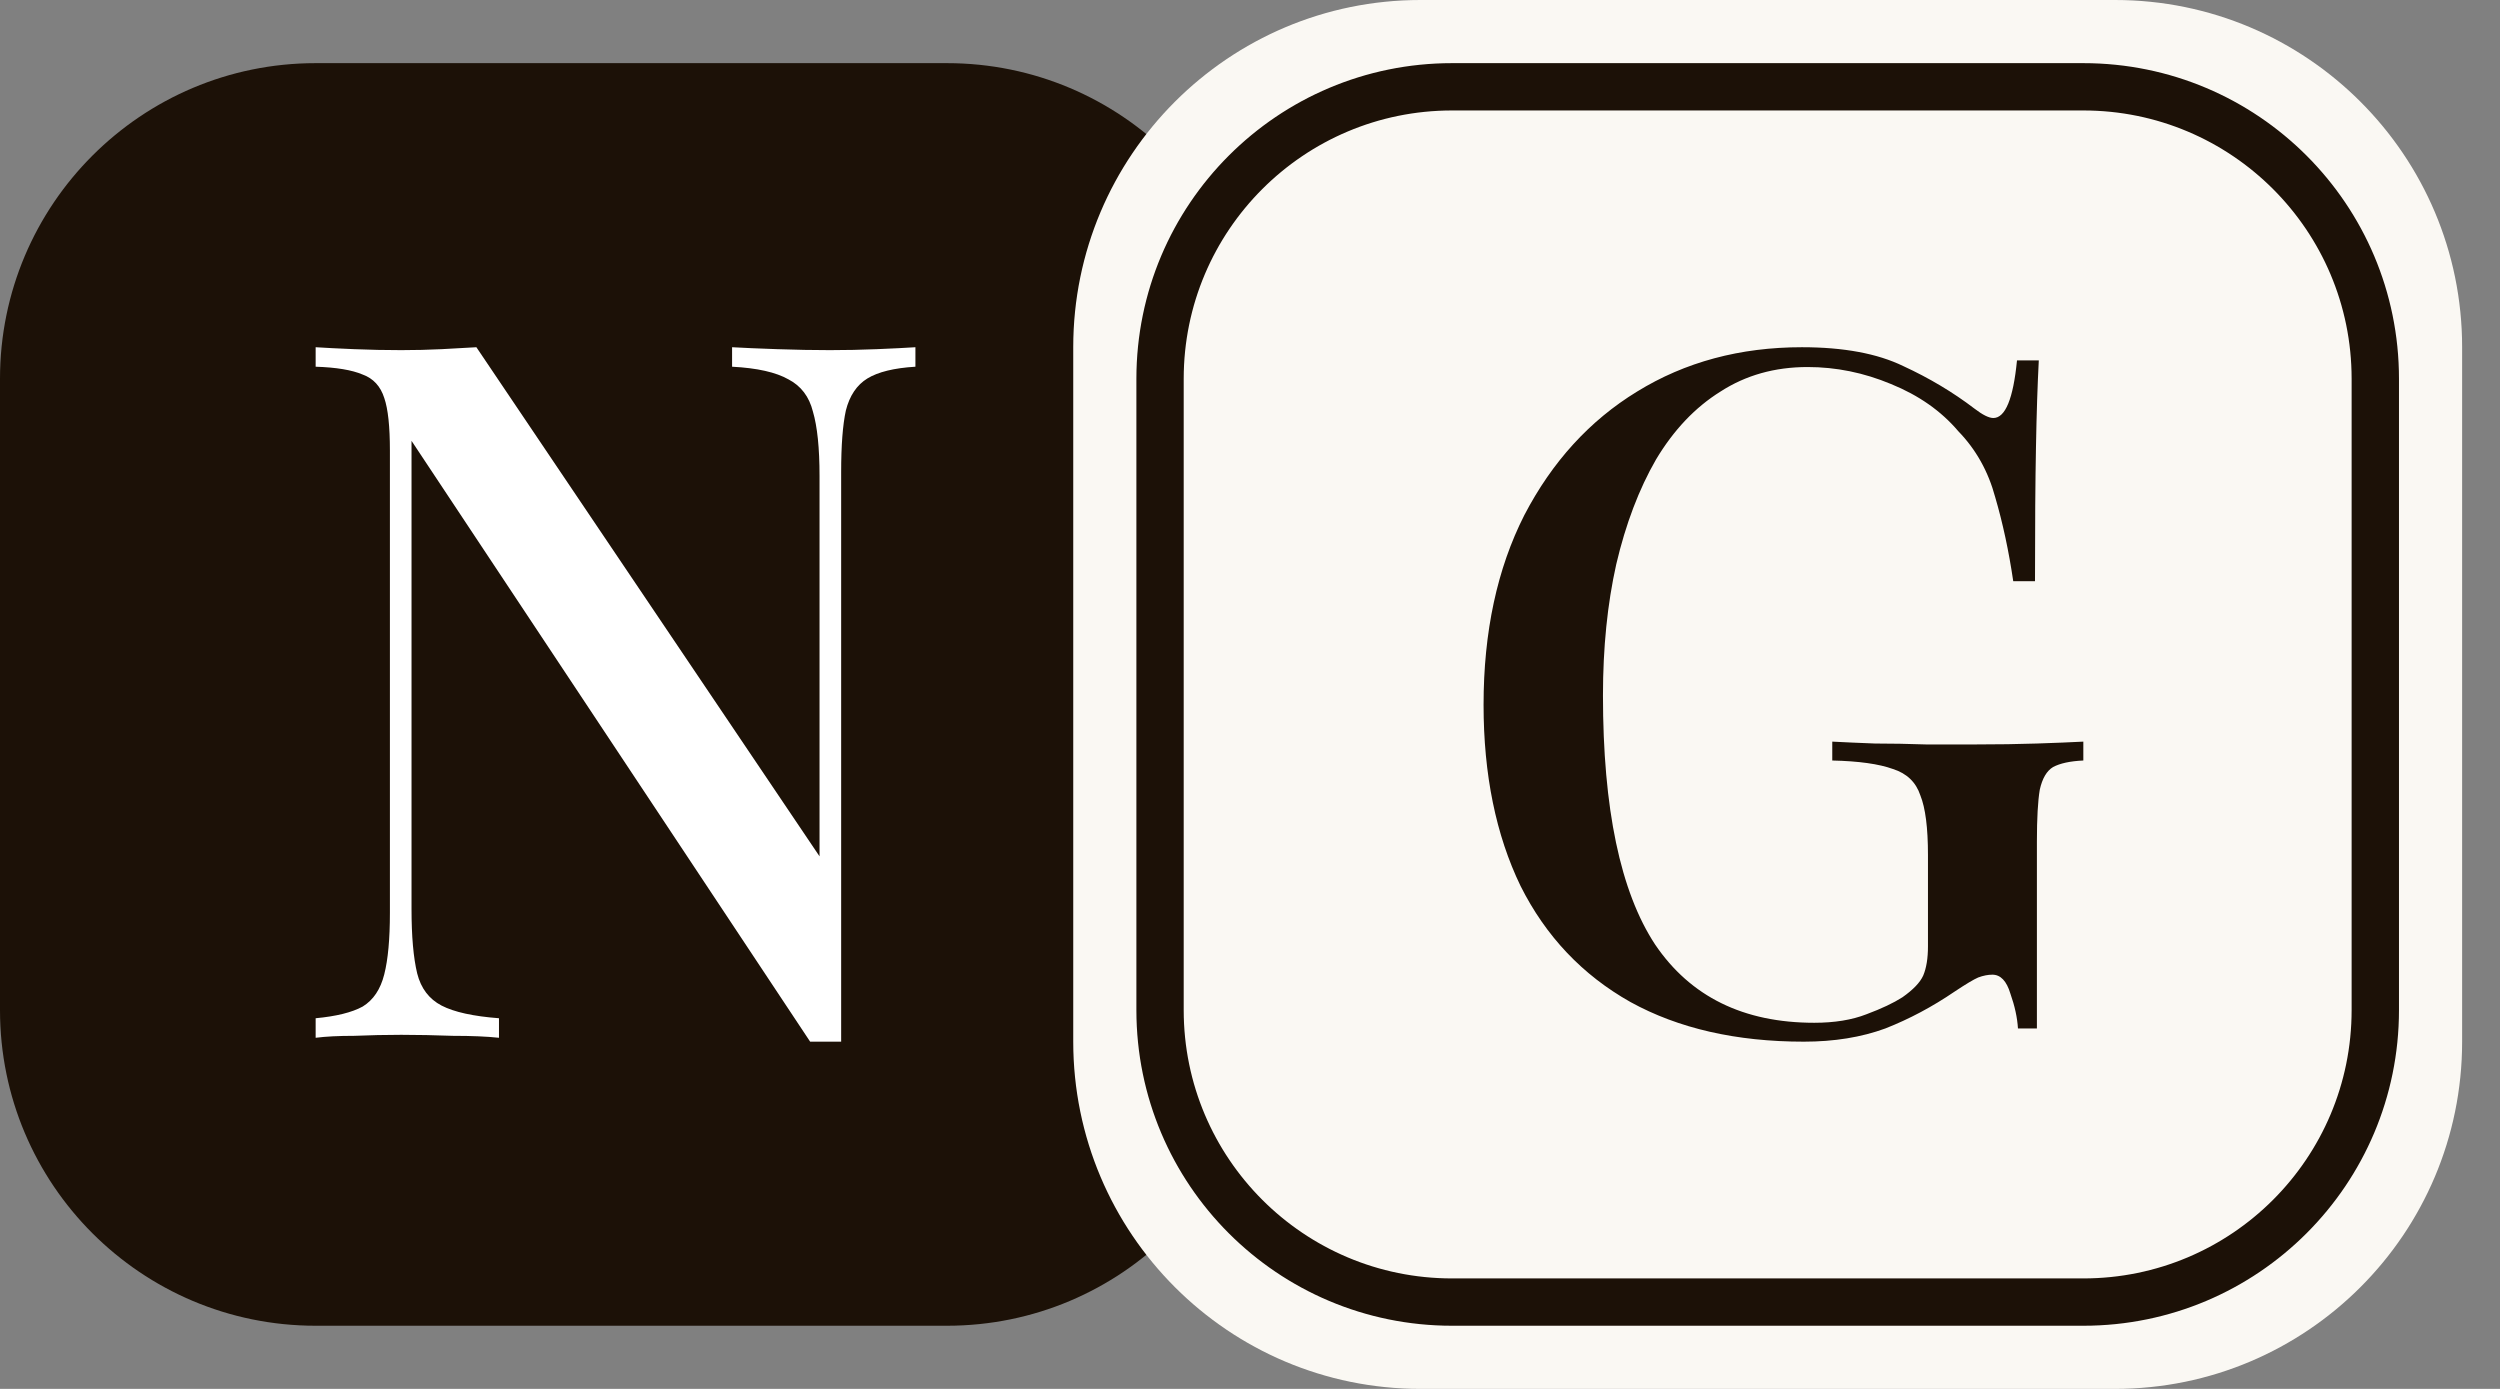
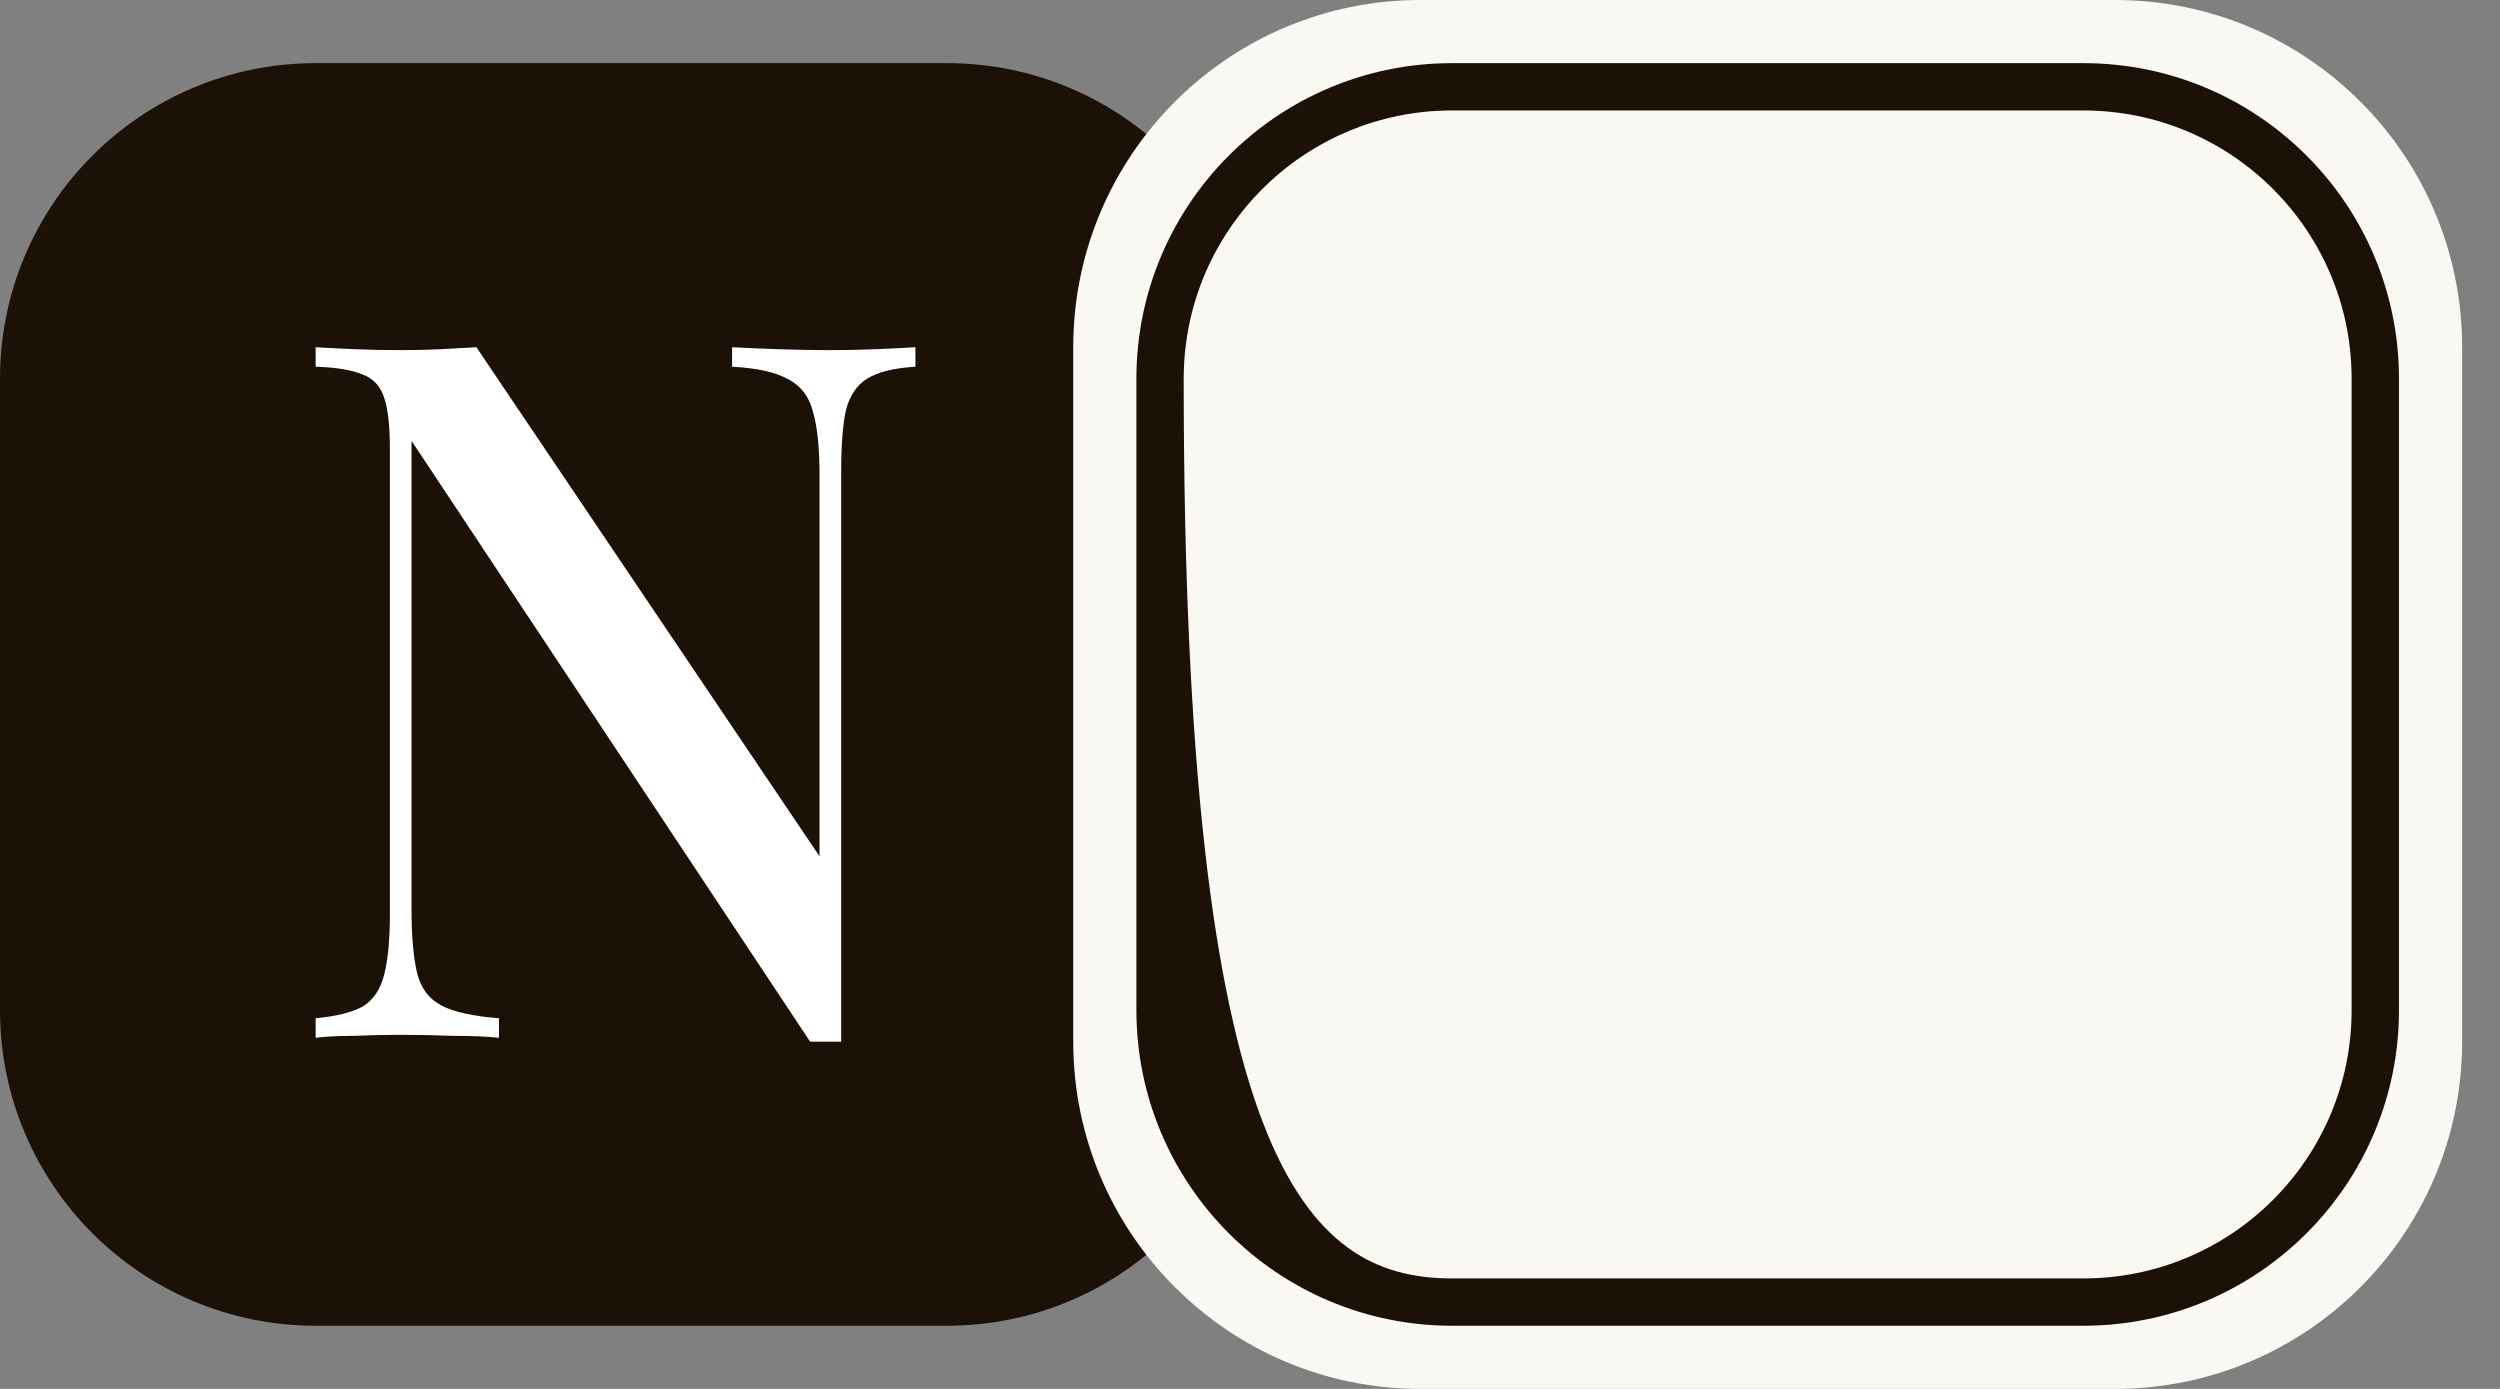
<svg xmlns="http://www.w3.org/2000/svg" width="54" height="30" viewBox="0 0 54 30" fill="none">
  <rect x="0" y="0" width="54" height="30" fill="#808080" stroke="none" />
  <path d="M0 8.182C0 4.416 3.053 1.364 6.818 1.364H20.454C24.22 1.364 27.273 4.416 27.273 8.182V21.818C27.273 25.584 24.22 28.636 20.454 28.636H6.818C3.053 28.636 0 25.584 0 21.818V8.182Z" fill="#1C1107" />
  <path d="M19.773 7.5V7.921C19.312 7.949 18.967 8.034 18.737 8.174C18.507 8.315 18.351 8.546 18.27 8.869C18.203 9.178 18.169 9.621 18.169 10.197V22.5C18.06 22.5 17.952 22.5 17.844 22.5C17.735 22.5 17.62 22.5 17.499 22.5L8.889 9.522V19.635C8.889 20.225 8.93 20.688 9.011 21.025C9.092 21.348 9.268 21.58 9.539 21.721C9.81 21.861 10.223 21.952 10.778 21.994V22.416C10.52 22.388 10.189 22.374 9.783 22.374C9.39 22.36 9.018 22.352 8.666 22.352C8.328 22.352 7.989 22.36 7.651 22.374C7.312 22.374 7.035 22.388 6.818 22.416V21.994C7.265 21.952 7.603 21.868 7.833 21.742C8.064 21.601 8.219 21.369 8.3 21.046C8.382 20.723 8.422 20.281 8.422 19.719V9.733C8.422 9.213 8.382 8.834 8.3 8.596C8.219 8.343 8.064 8.174 7.833 8.09C7.603 7.992 7.265 7.935 6.818 7.921V7.5C7.035 7.514 7.312 7.528 7.651 7.542C7.989 7.556 8.328 7.563 8.666 7.563C8.964 7.563 9.255 7.556 9.539 7.542C9.823 7.528 10.074 7.514 10.29 7.5L17.702 18.497V10.281C17.702 9.677 17.654 9.213 17.559 8.89C17.478 8.567 17.302 8.336 17.032 8.195C16.761 8.041 16.355 7.949 15.813 7.921V7.5C16.057 7.514 16.382 7.528 16.788 7.542C17.194 7.556 17.573 7.563 17.925 7.563C18.263 7.563 18.602 7.556 18.94 7.542C19.279 7.528 19.556 7.514 19.773 7.5Z" fill="white" />
  <path d="M23.182 7.5C23.182 3.358 26.54 0 30.682 0H45.682C49.824 0 53.182 3.358 53.182 7.5V22.5C53.182 26.642 49.824 30 45.682 30H30.682C26.54 30 23.182 26.642 23.182 22.5V7.5Z" fill="#FAF8F3" />
-   <path d="M38.922 7.5C39.822 7.5 40.552 7.636 41.112 7.908C41.671 8.166 42.183 8.471 42.647 8.825C42.824 8.961 42.96 9.029 43.056 9.029C43.315 9.029 43.486 8.614 43.567 7.785H44.038C44.011 8.302 43.99 8.927 43.977 9.66C43.963 10.38 43.956 11.345 43.956 12.554H43.486C43.39 11.902 43.26 11.298 43.097 10.741C42.947 10.183 42.681 9.708 42.299 9.314C41.93 8.879 41.446 8.539 40.846 8.295C40.259 8.05 39.659 7.928 39.045 7.928C38.335 7.928 37.708 8.105 37.162 8.458C36.616 8.798 36.152 9.287 35.77 9.925C35.402 10.564 35.115 11.318 34.911 12.188C34.72 13.043 34.624 13.988 34.624 15.02C34.624 17.466 34.999 19.259 35.75 20.401C36.514 21.529 37.66 22.092 39.188 22.092C39.624 22.092 40 22.031 40.313 21.909C40.641 21.787 40.9 21.664 41.091 21.542C41.323 21.379 41.473 21.223 41.541 21.073C41.61 20.91 41.644 20.7 41.644 20.442V18.465C41.644 17.88 41.589 17.452 41.48 17.181C41.385 16.895 41.187 16.705 40.886 16.61C40.586 16.501 40.15 16.44 39.577 16.427V16.019C39.836 16.033 40.143 16.046 40.498 16.06C40.852 16.06 41.221 16.067 41.603 16.08C41.998 16.08 42.353 16.08 42.667 16.08C43.158 16.08 43.602 16.073 43.997 16.06C44.407 16.046 44.741 16.033 45 16.019V16.427C44.714 16.44 44.495 16.488 44.345 16.569C44.209 16.651 44.113 16.814 44.059 17.058C44.018 17.303 43.997 17.677 43.997 18.179V22.215H43.588C43.574 21.984 43.52 21.732 43.424 21.461C43.342 21.189 43.213 21.053 43.035 21.053C42.94 21.053 42.837 21.073 42.728 21.114C42.633 21.155 42.462 21.257 42.217 21.42C41.739 21.746 41.241 22.011 40.723 22.215C40.204 22.405 39.618 22.5 38.963 22.5C37.503 22.5 36.255 22.215 35.218 21.644C34.181 21.06 33.389 20.224 32.844 19.137C32.312 18.037 32.045 16.732 32.045 15.224C32.045 13.648 32.339 12.283 32.925 11.128C33.526 9.973 34.338 9.083 35.361 8.458C36.398 7.819 37.585 7.5 38.922 7.5Z" fill="#1C1107" />
-   <path fill-rule="evenodd" clip-rule="evenodd" d="M45 2.386H31.364C28.163 2.386 25.568 4.981 25.568 8.182V21.818C25.568 25.019 28.163 27.614 31.364 27.614H45C48.201 27.614 50.795 25.019 50.795 21.818V8.182C50.795 4.981 48.201 2.386 45 2.386ZM31.364 1.364C27.598 1.364 24.546 4.416 24.546 8.182V21.818C24.546 25.584 27.598 28.636 31.364 28.636H45C48.766 28.636 51.818 25.584 51.818 21.818V8.182C51.818 4.416 48.766 1.364 45 1.364H31.364Z" fill="#1C1107" />
+   <path fill-rule="evenodd" clip-rule="evenodd" d="M45 2.386H31.364C28.163 2.386 25.568 4.981 25.568 8.182C25.568 25.019 28.163 27.614 31.364 27.614H45C48.201 27.614 50.795 25.019 50.795 21.818V8.182C50.795 4.981 48.201 2.386 45 2.386ZM31.364 1.364C27.598 1.364 24.546 4.416 24.546 8.182V21.818C24.546 25.584 27.598 28.636 31.364 28.636H45C48.766 28.636 51.818 25.584 51.818 21.818V8.182C51.818 4.416 48.766 1.364 45 1.364H31.364Z" fill="#1C1107" />
</svg>